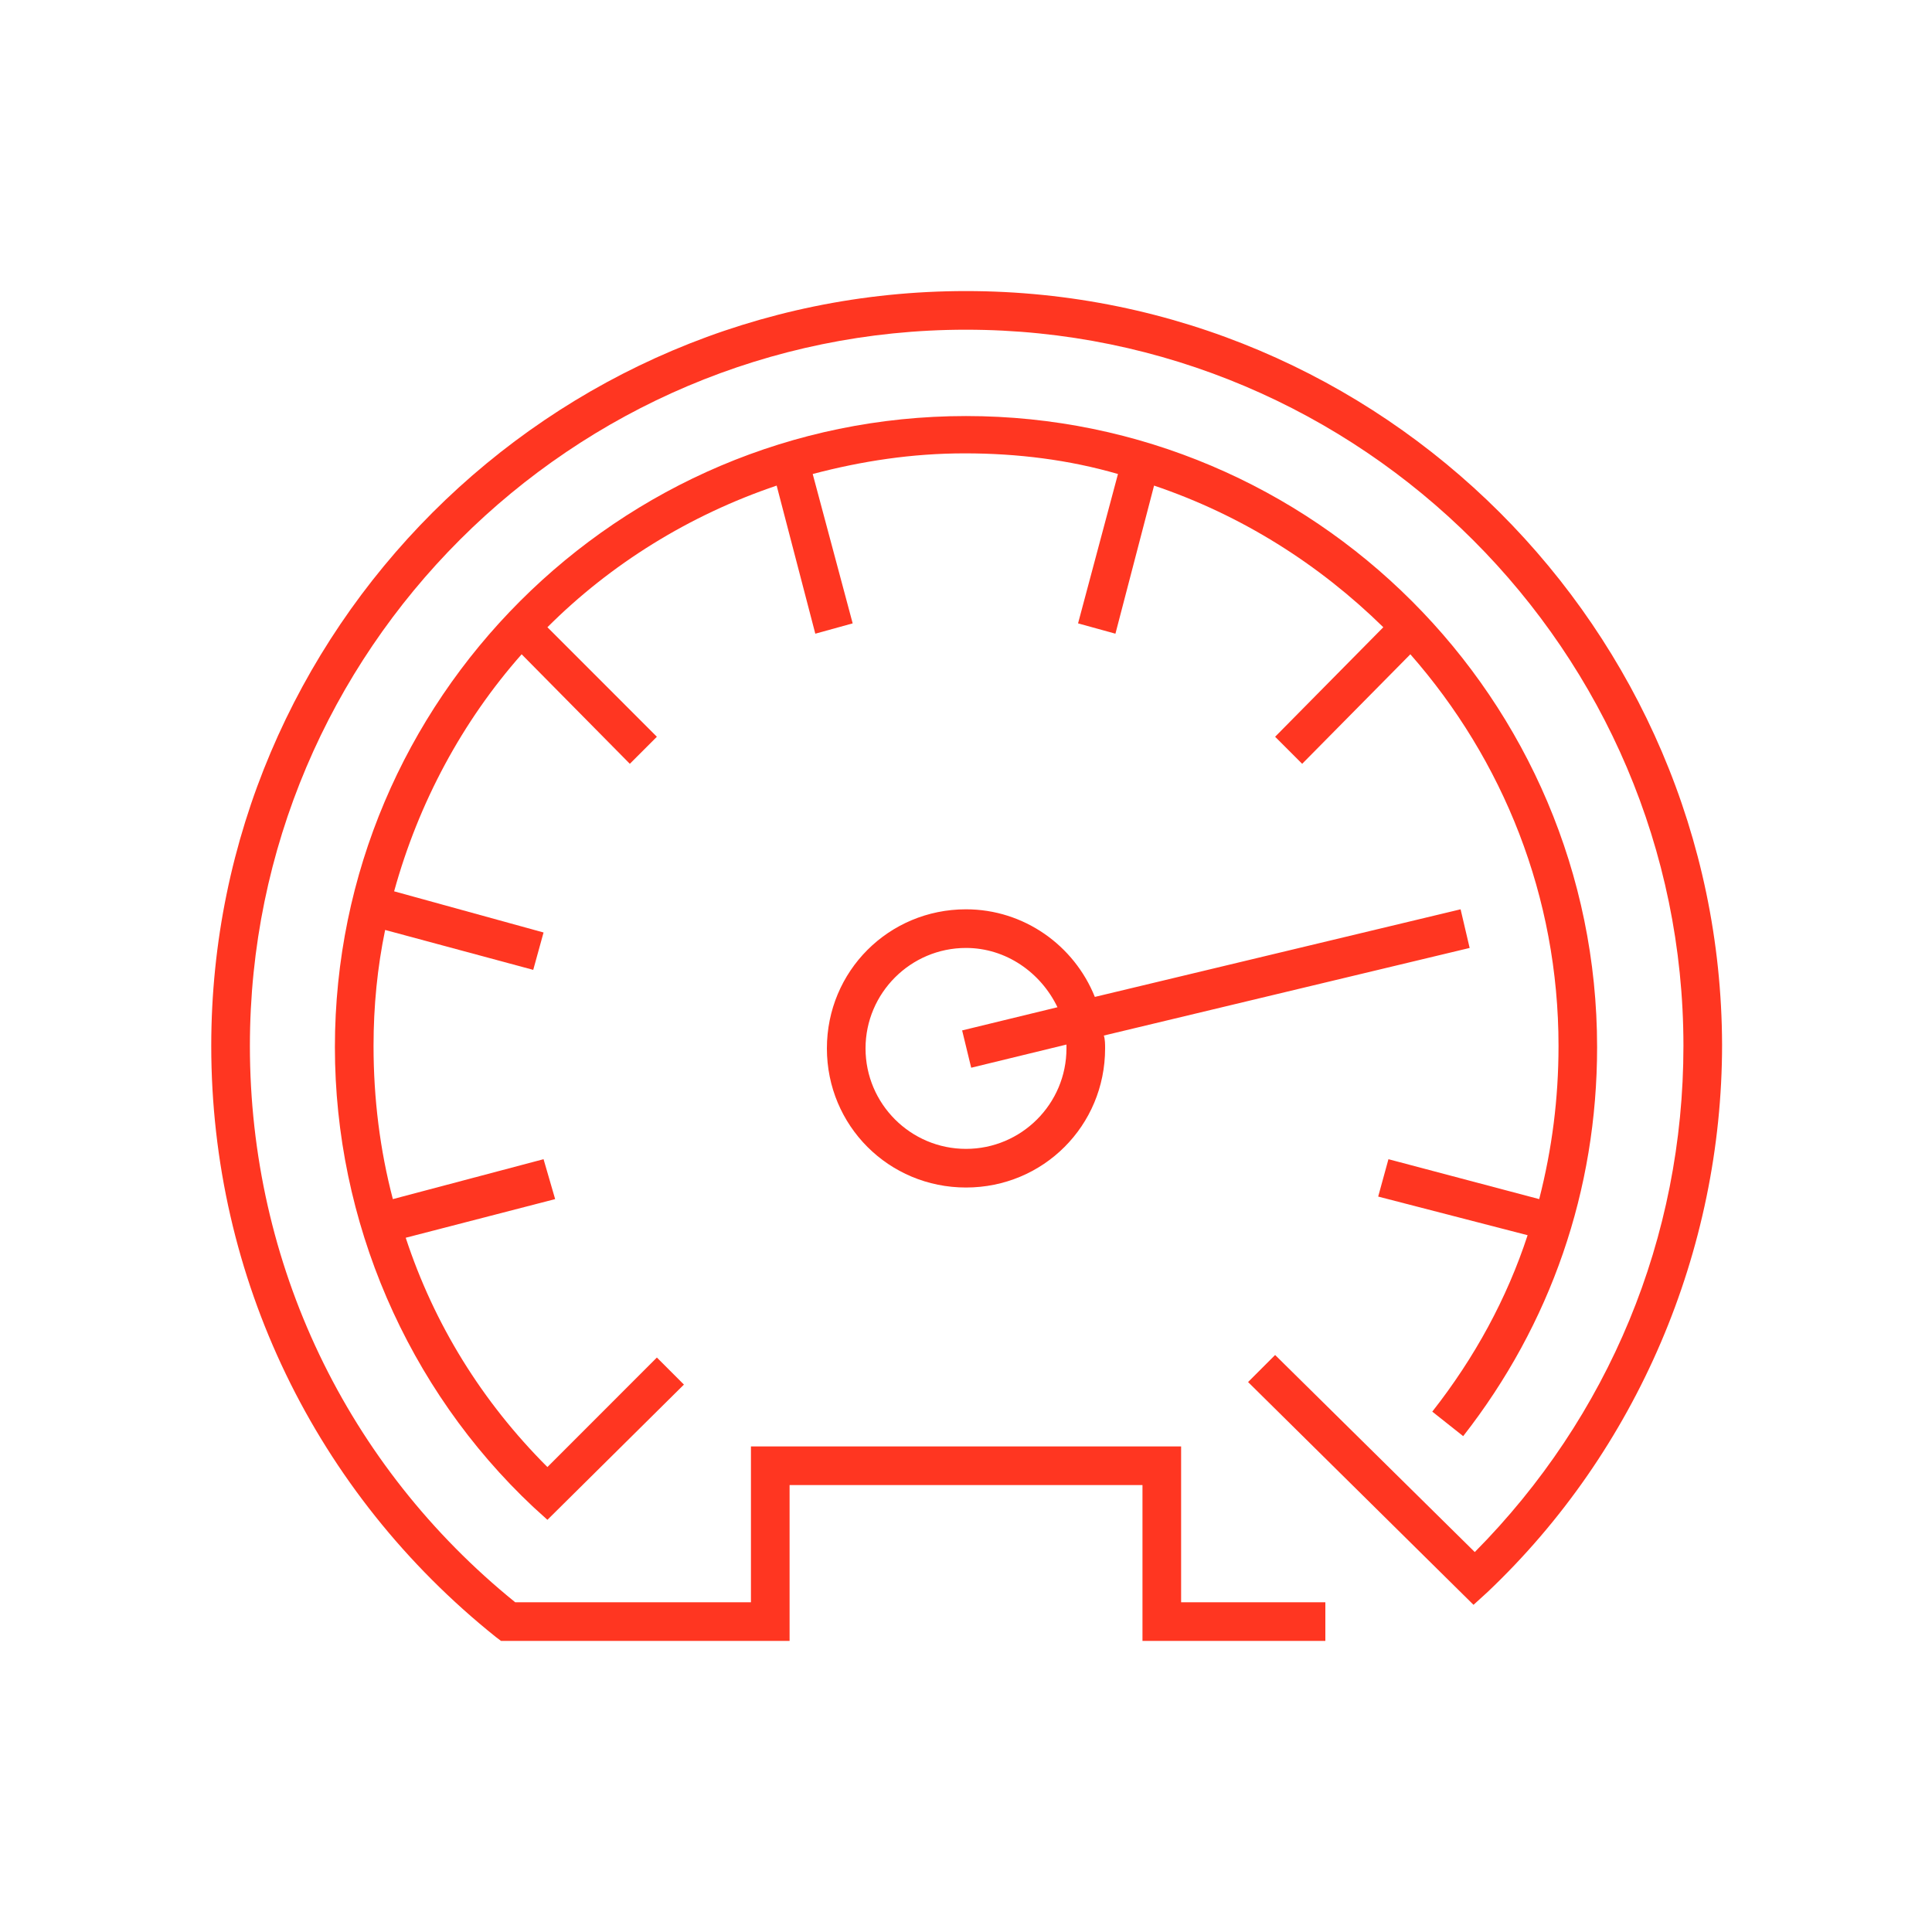
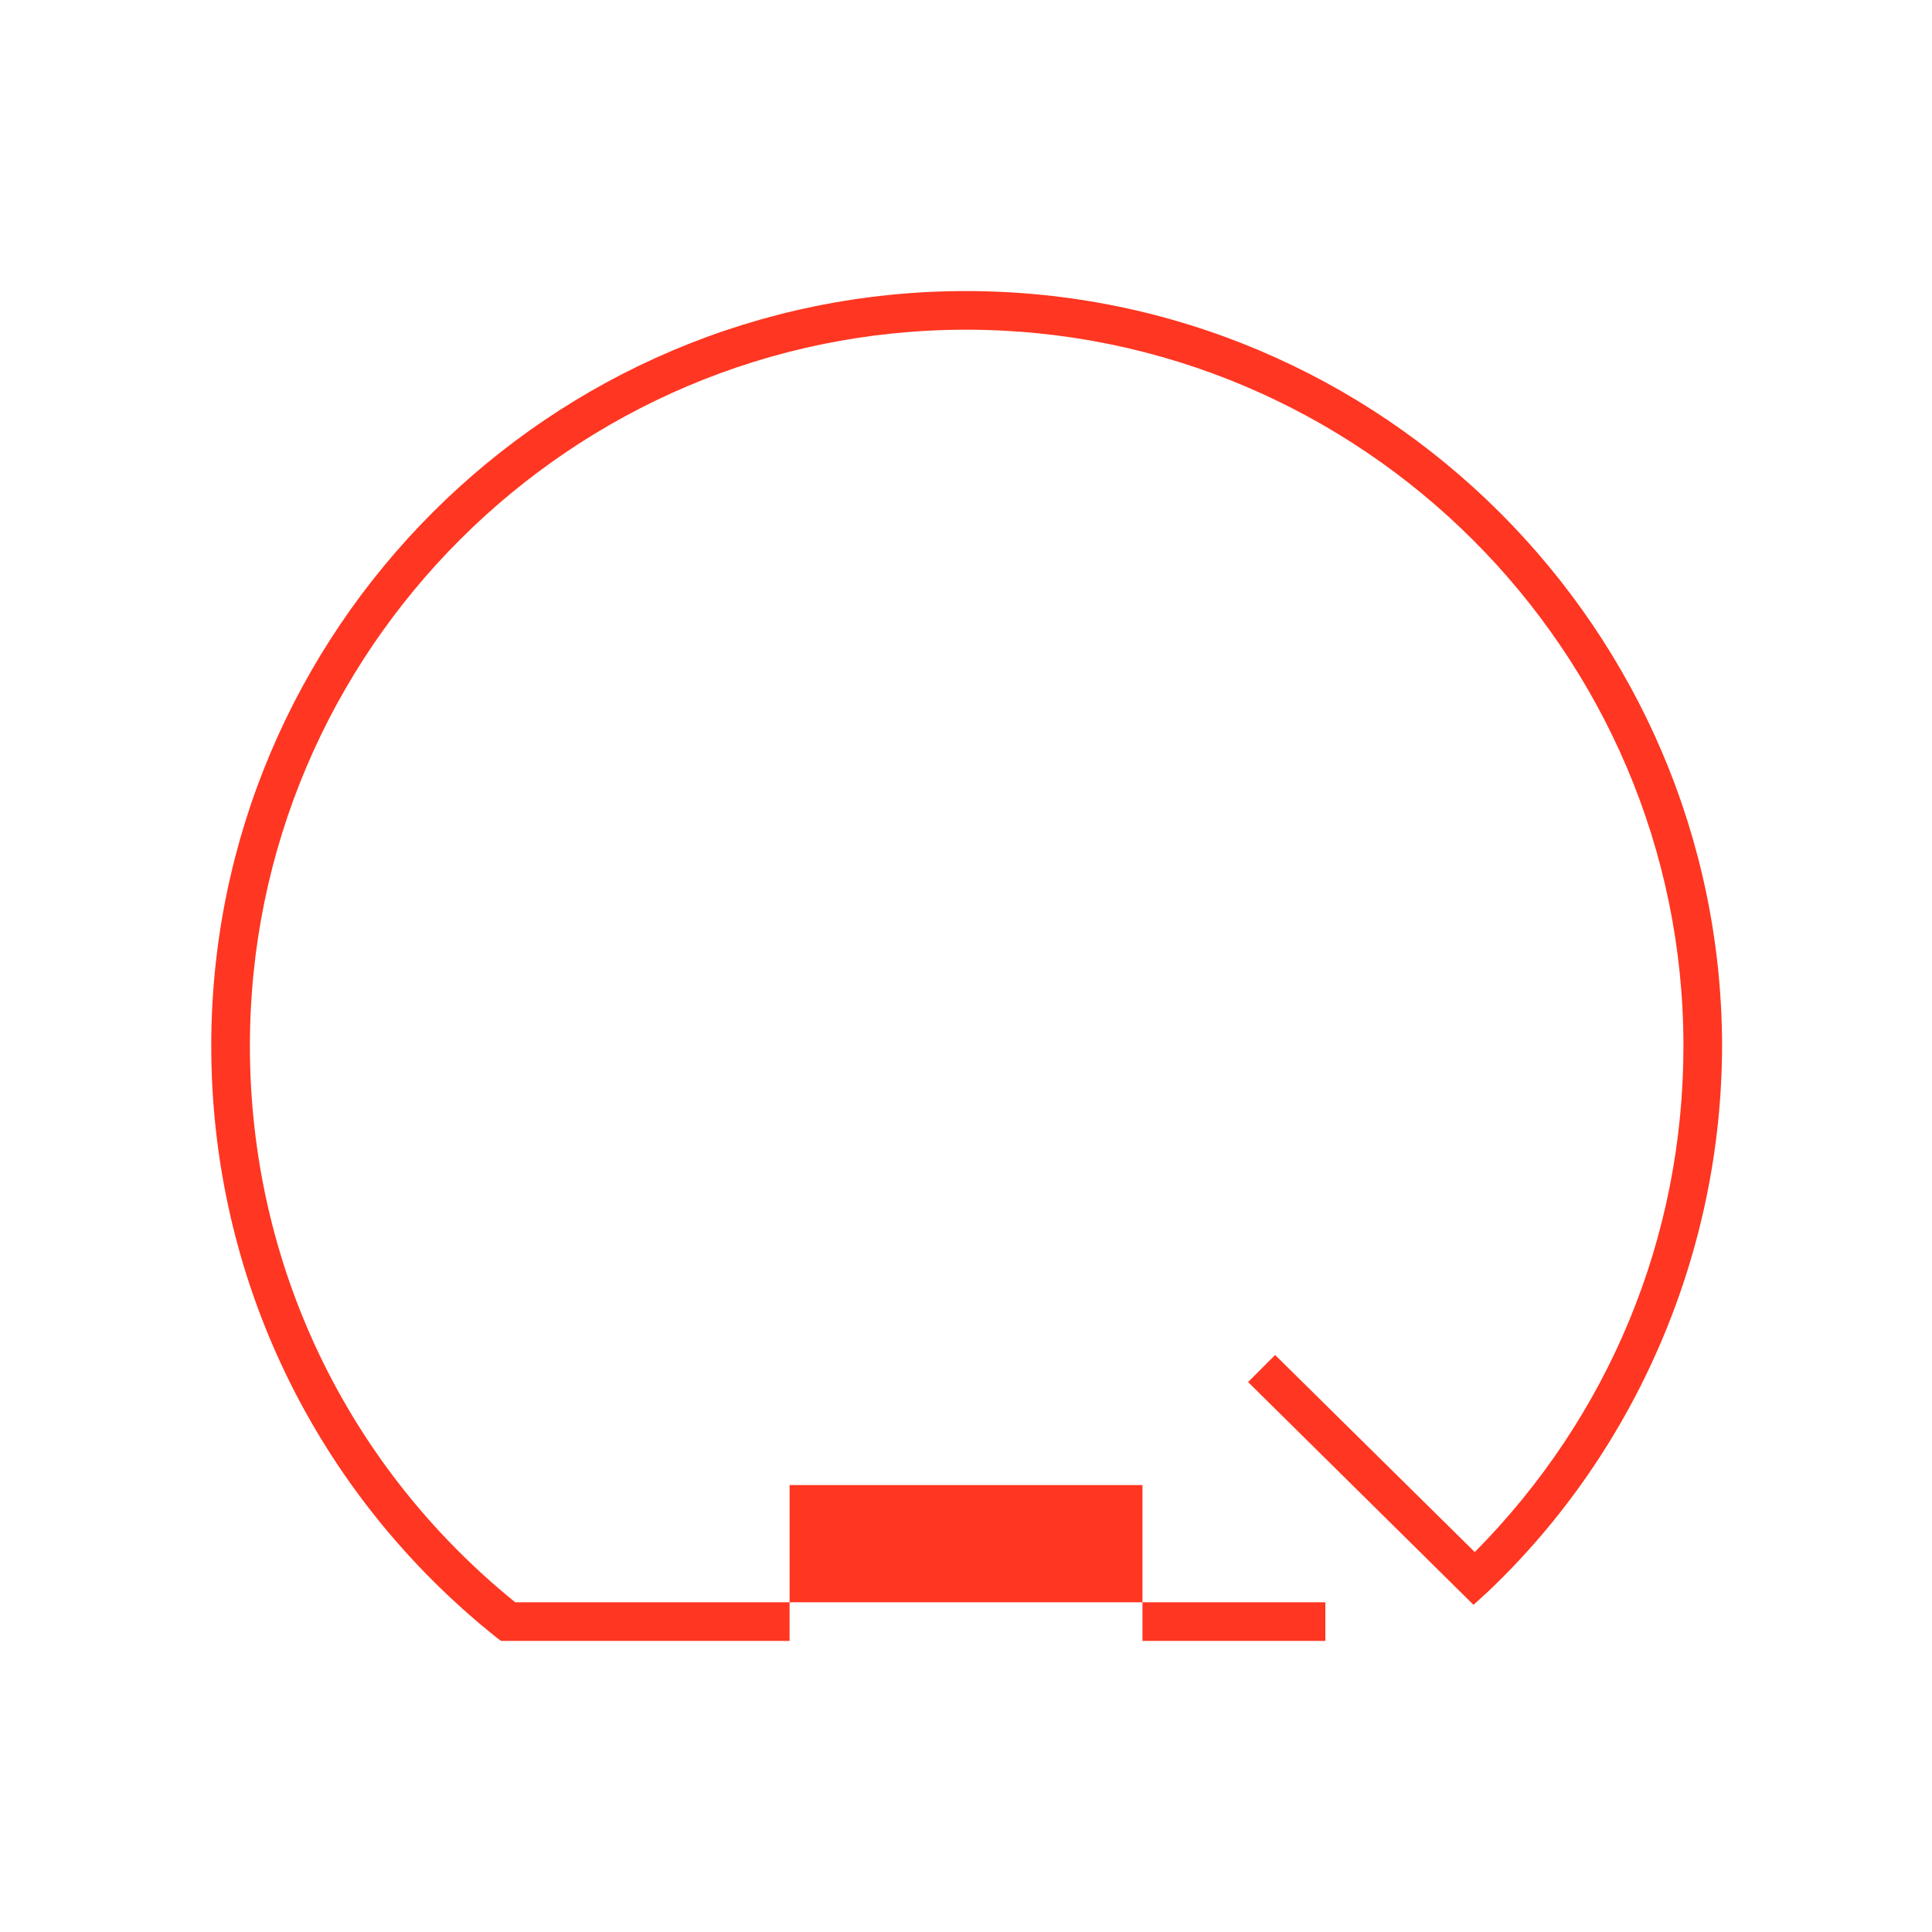
<svg xmlns="http://www.w3.org/2000/svg" width="32" height="32" viewBox="0 0 32 32" fill="none">
-   <path d="M13.504 10.496L14.123 10.325L13.461 7.851C14.272 7.637 15.104 7.509 15.979 7.509C16.854 7.509 17.707 7.616 18.517 7.851L17.856 10.325L18.475 10.496L19.115 8.043C20.566 8.533 21.846 9.344 22.912 10.389L21.12 12.203L21.568 12.651L23.36 10.837C24.896 12.587 25.814 14.848 25.814 17.323C25.814 18.197 25.707 19.029 25.494 19.861L22.997 19.2L22.827 19.819L25.302 20.459C24.96 21.504 24.427 22.485 23.723 23.381L24.235 23.787C25.686 21.931 26.453 19.712 26.453 17.344C26.453 11.584 21.76 6.891 16 6.891C10.24 6.891 5.547 11.584 5.547 17.344C5.547 20.224 6.742 22.997 8.832 24.96L9.067 25.173L11.328 22.933L10.88 22.485L9.067 24.299C7.979 23.211 7.19 21.931 6.72 20.501L9.195 19.861L9.003 19.2L6.507 19.861C6.294 19.051 6.187 18.197 6.187 17.323C6.187 16.661 6.251 16.021 6.379 15.403L8.832 16.064L9.003 15.445L6.528 14.763C6.934 13.291 7.659 11.947 8.64 10.837L10.432 12.651L10.88 12.203L9.067 10.389C10.112 9.344 11.414 8.533 12.864 8.043L13.504 10.496Z" fill="#FF3621" />
-   <path d="M24.192 15.061L18.134 16.512C17.792 15.659 16.96 15.061 16 15.061C14.72 15.061 13.696 16.085 13.696 17.365C13.696 18.645 14.72 19.669 16 19.669C17.28 19.669 18.304 18.645 18.304 17.365C18.304 17.301 18.304 17.216 18.283 17.152L24.342 15.701L24.192 15.061ZM17.664 17.365C17.664 18.283 16.918 19.029 16 19.029C15.083 19.029 14.336 18.283 14.336 17.365C14.336 16.448 15.083 15.701 16 15.701C16.662 15.701 17.238 16.107 17.515 16.683L15.936 17.067L16.086 17.685L17.664 17.301C17.664 17.323 17.664 17.344 17.664 17.365Z" fill="#FF3621" />
-   <path d="M16 4.821C9.11 4.821 3.499 10.432 3.499 17.323C3.499 21.163 5.227 24.725 8.214 27.115L8.299 27.179H13.078V24.597H18.923V27.179H21.952V26.539H19.563V23.957H12.438V26.539H8.534C5.739 24.277 4.139 20.928 4.139 17.323C4.139 10.773 9.472 5.461 16 5.461C22.55 5.461 27.883 10.795 27.883 17.323C27.883 20.501 26.646 23.467 24.427 25.707L21.12 22.443L20.672 22.891L24.406 26.581L24.64 26.368C27.115 24.021 28.523 20.715 28.523 17.301C28.502 10.432 22.891 4.821 16 4.821Z" fill="#FF3621" />
+   <path d="M16 4.821C9.11 4.821 3.499 10.432 3.499 17.323C3.499 21.163 5.227 24.725 8.214 27.115L8.299 27.179H13.078V24.597H18.923V27.179H21.952V26.539H19.563V23.957V26.539H8.534C5.739 24.277 4.139 20.928 4.139 17.323C4.139 10.773 9.472 5.461 16 5.461C22.55 5.461 27.883 10.795 27.883 17.323C27.883 20.501 26.646 23.467 24.427 25.707L21.12 22.443L20.672 22.891L24.406 26.581L24.64 26.368C27.115 24.021 28.523 20.715 28.523 17.301C28.502 10.432 22.891 4.821 16 4.821Z" fill="#FF3621" />
</svg>